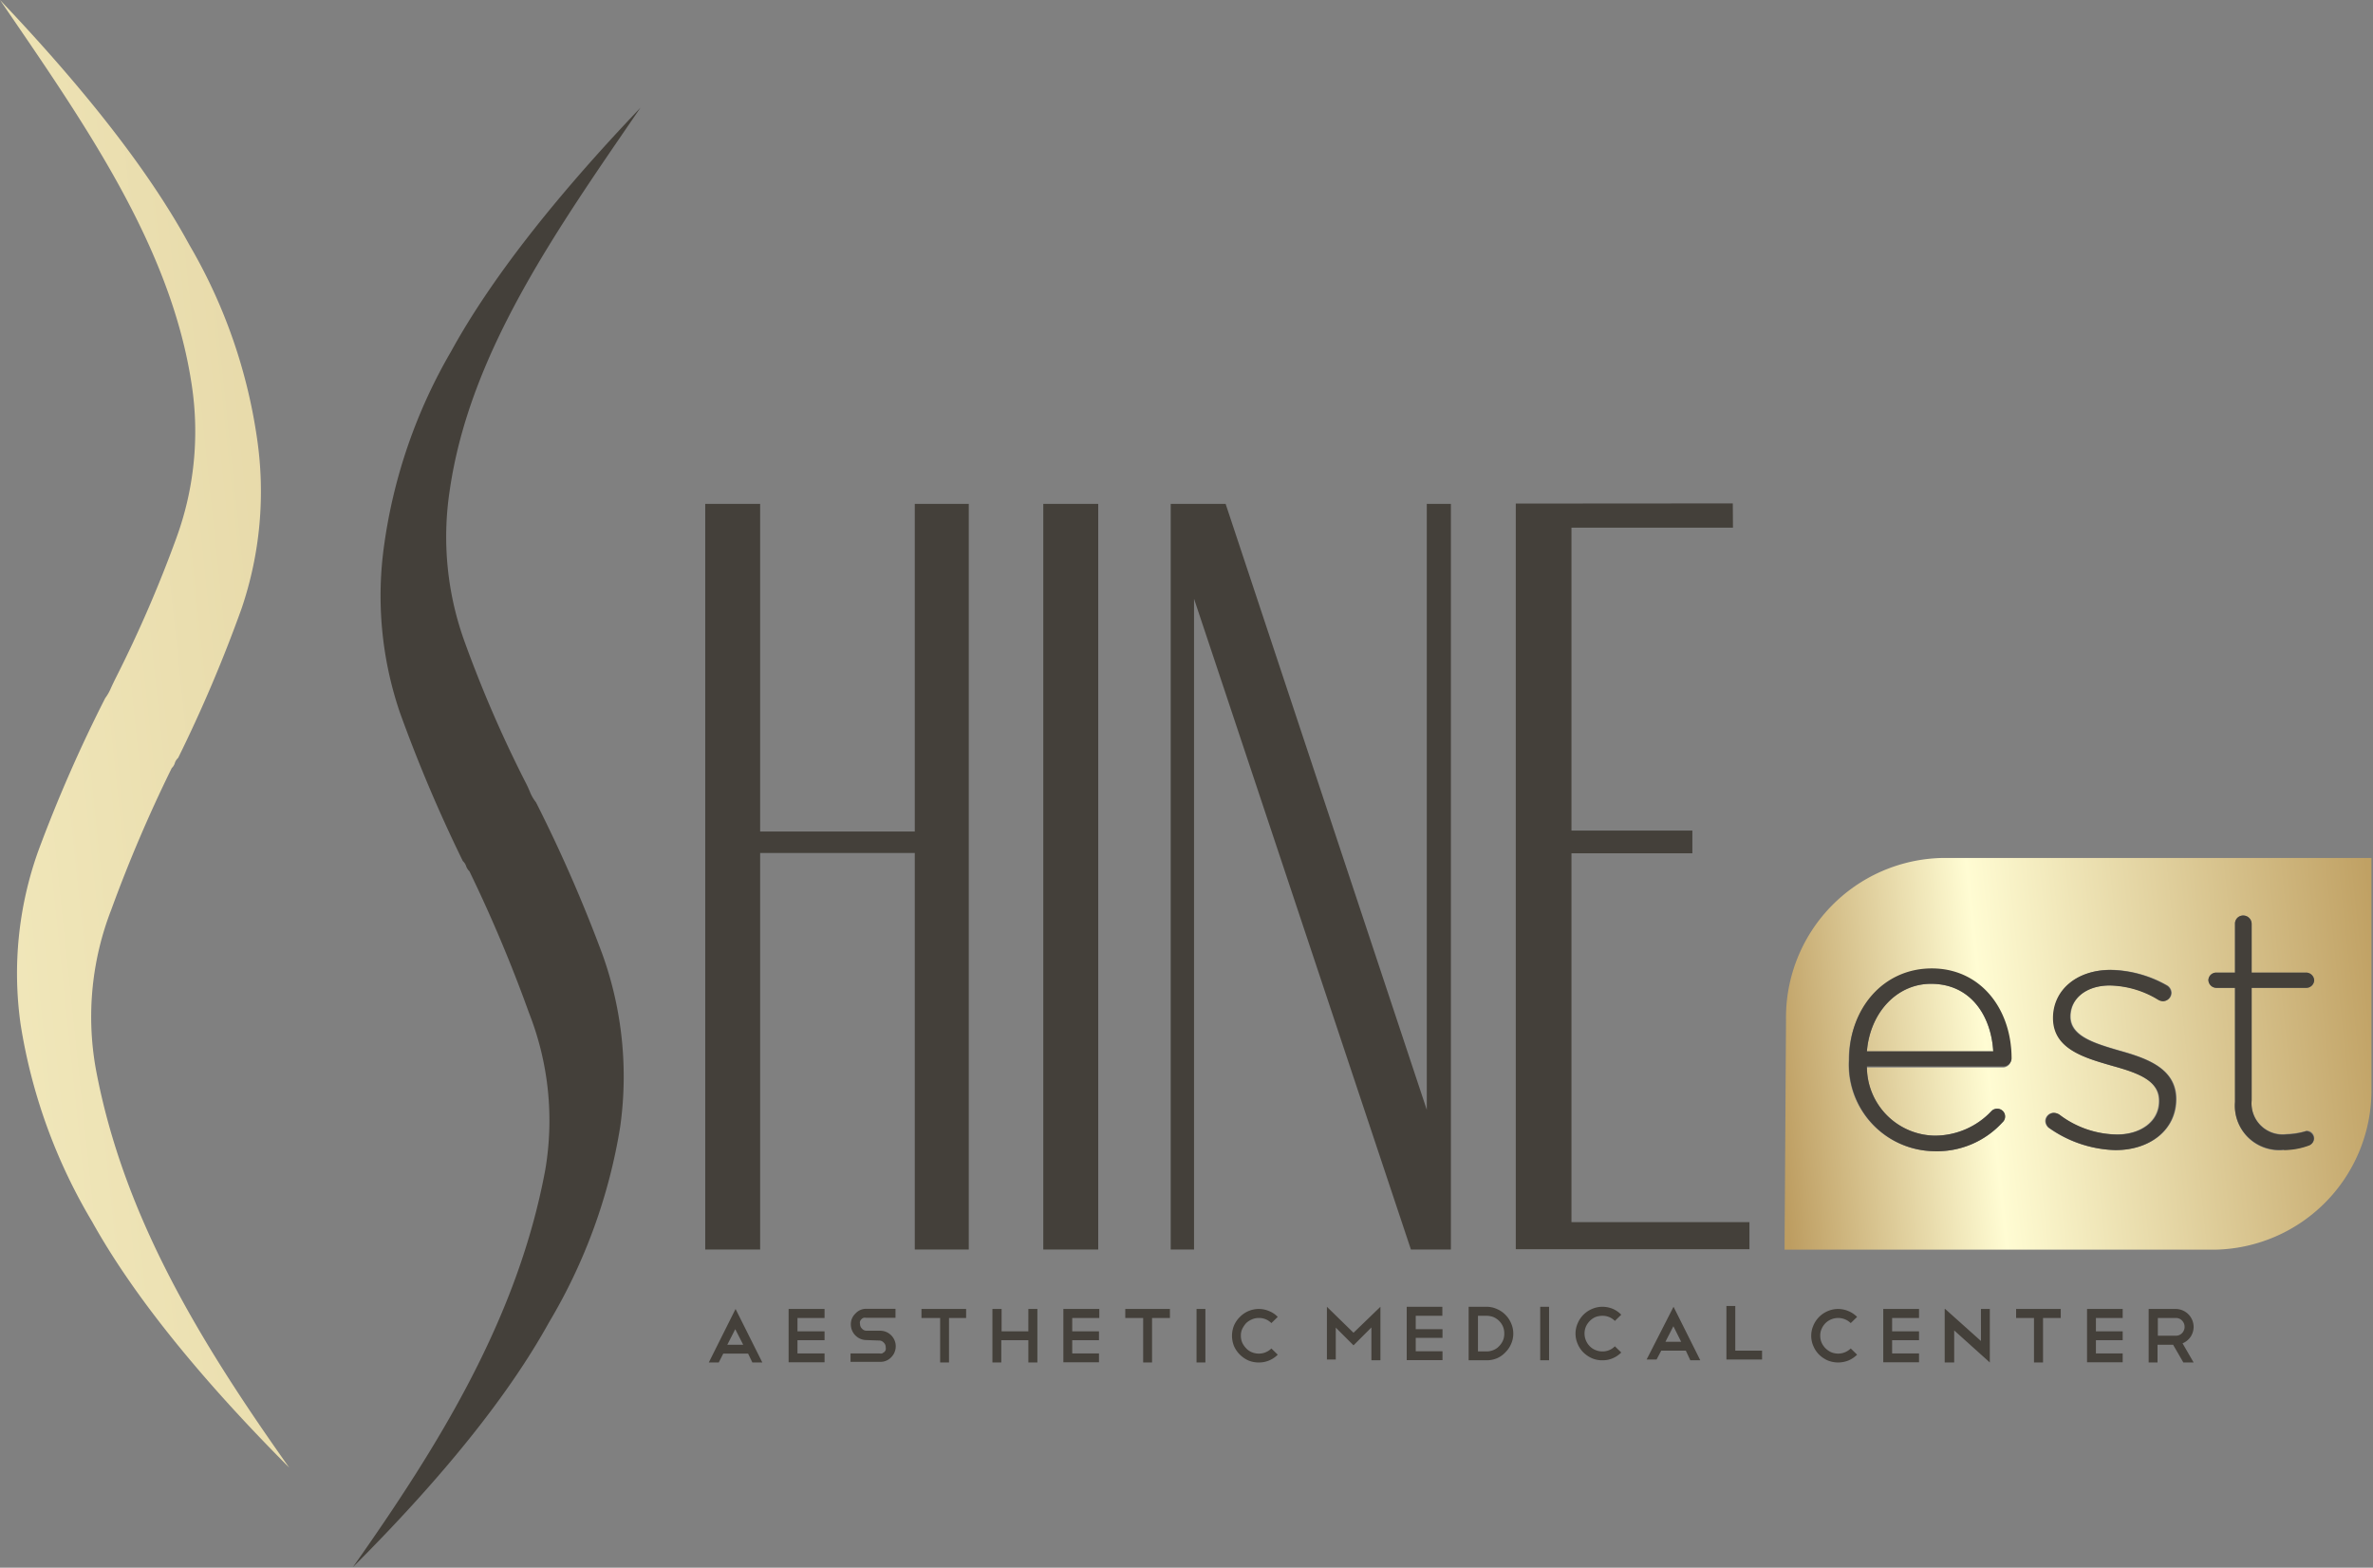
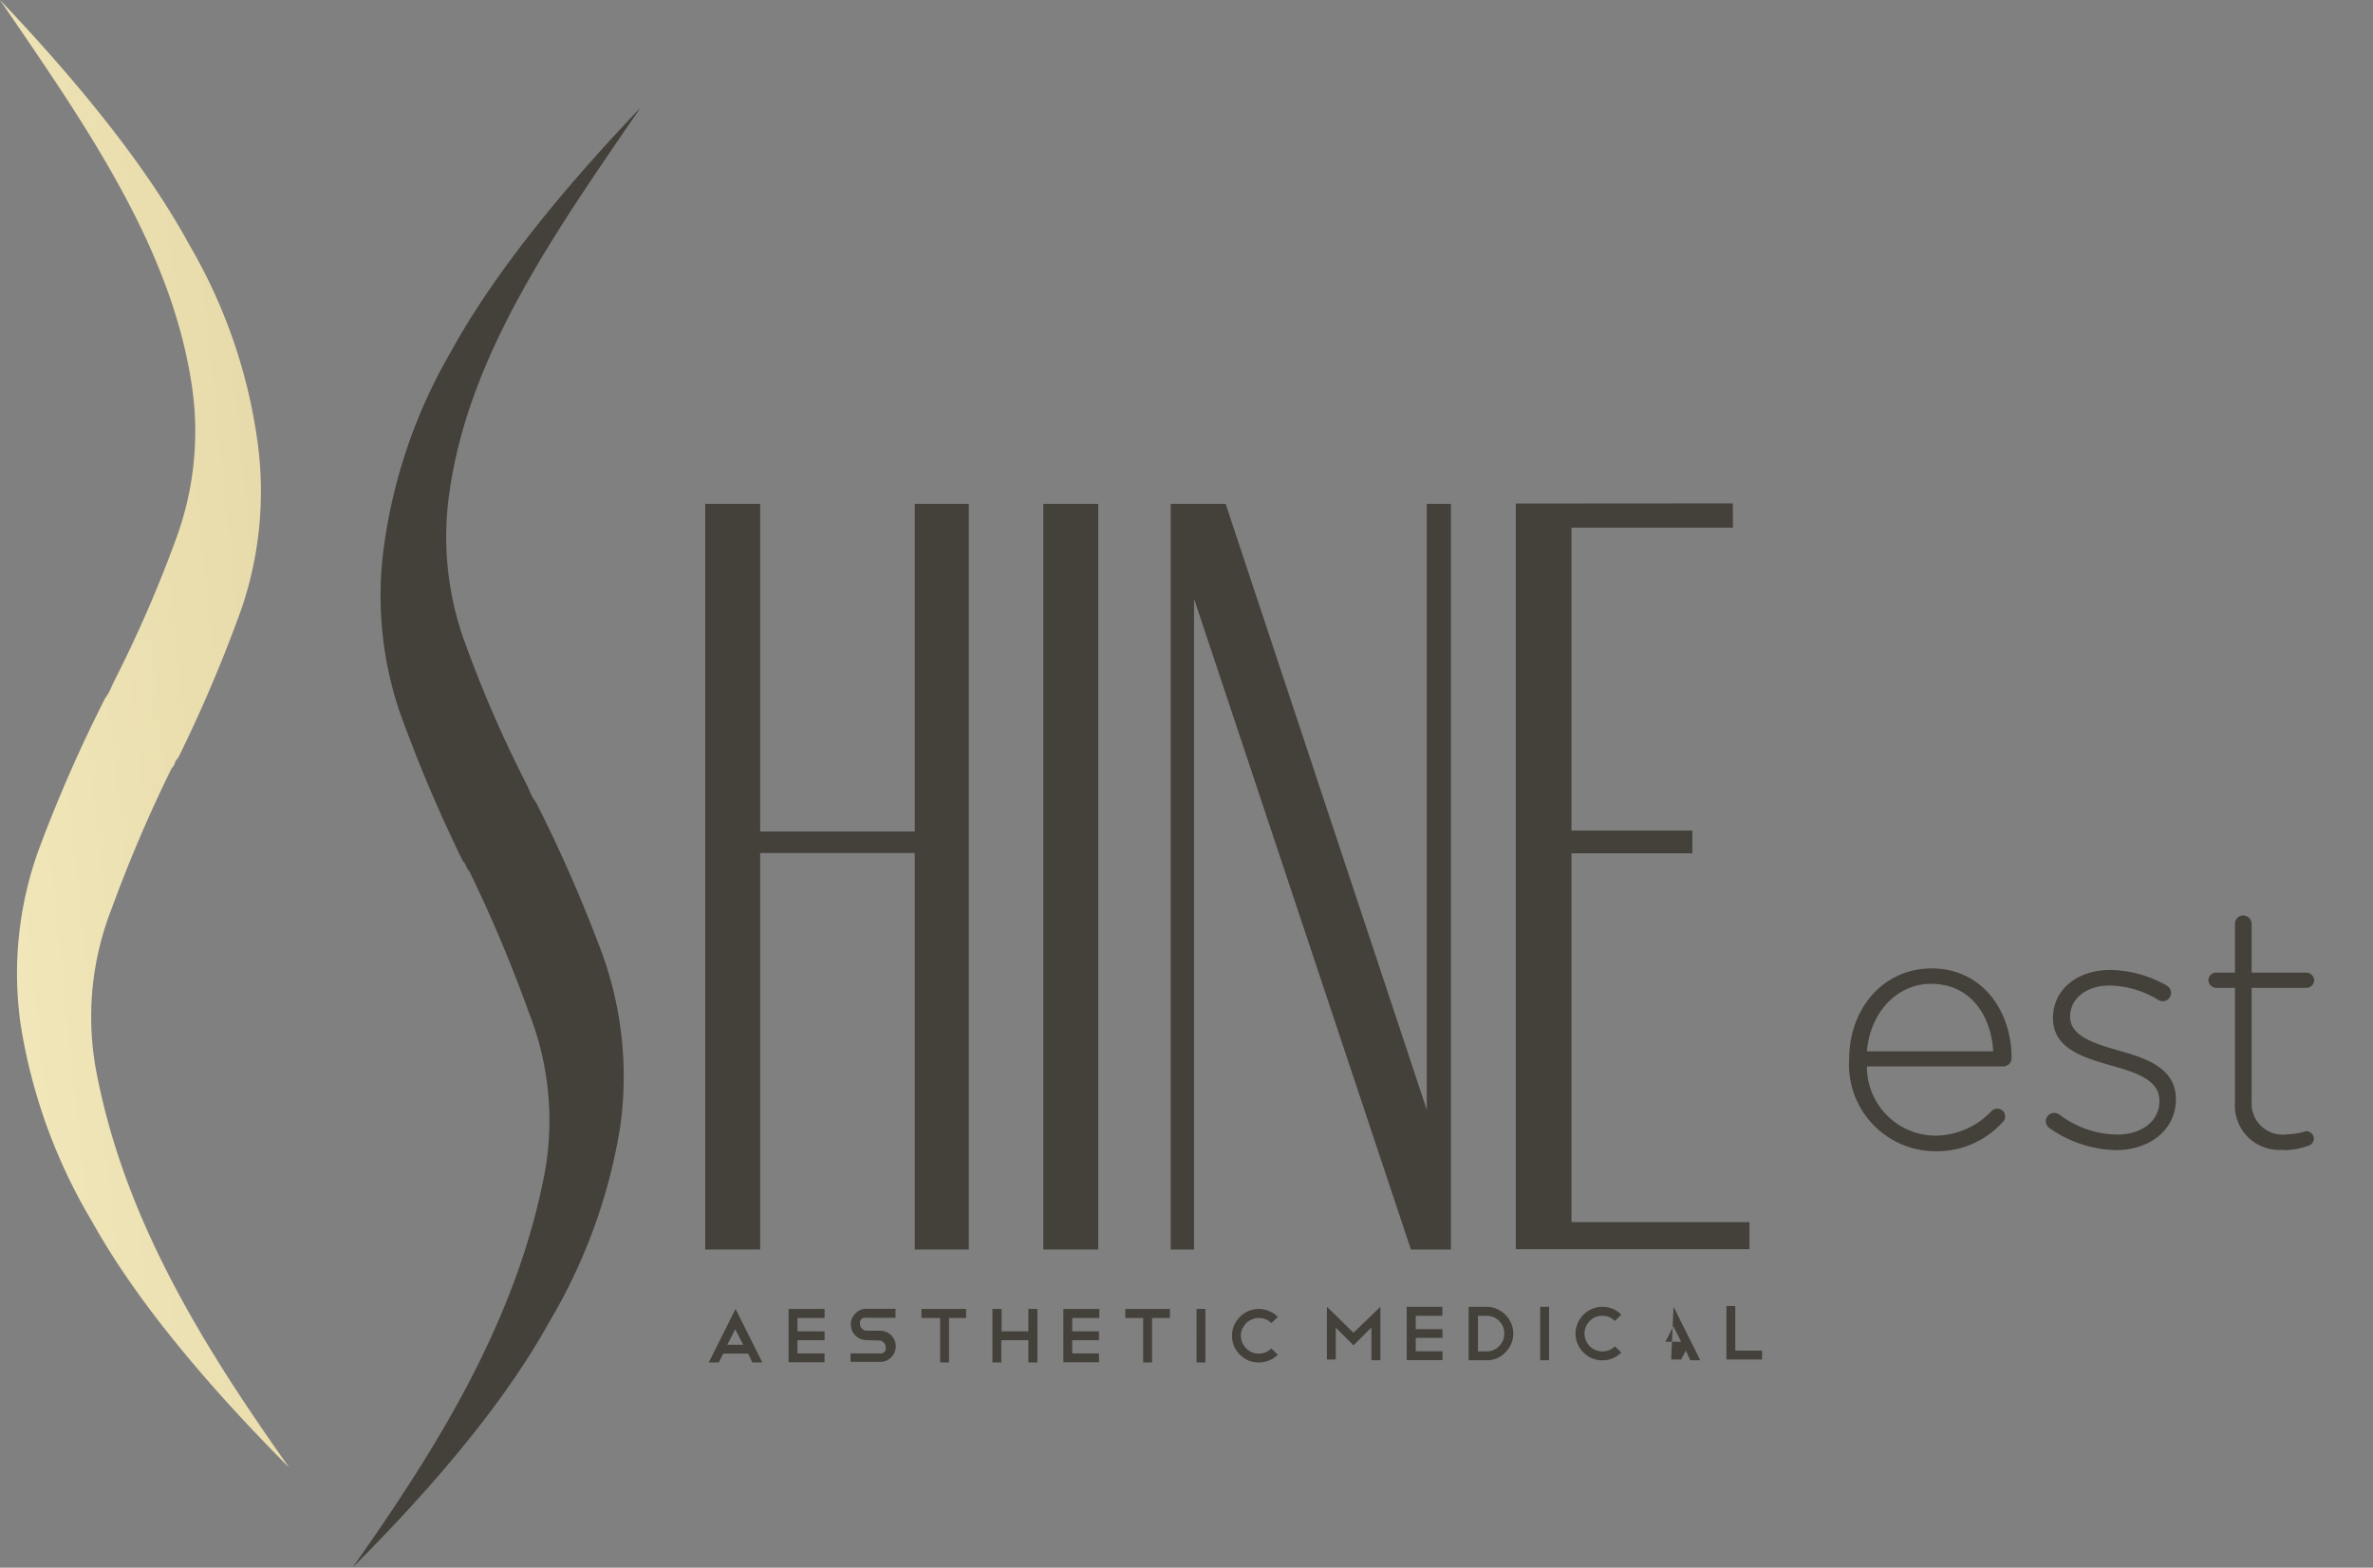
<svg xmlns="http://www.w3.org/2000/svg" viewBox="0 0 152.53 100.77">
  <rect x="0" y="0" width="152.53" height="100.77" fill="#808080" stroke="none" />
  <defs>
    <style>.cls-1,.cls-2{fill:#44403a;}.cls-1,.cls-3,.cls-4{fill-rule:evenodd;}.cls-3{fill:url(#GradientFill_3);}.cls-4{fill:url(#GradientFill_4);}</style>
    <linearGradient id="GradientFill_3" x1="-135.46" y1="62.38" x2="152.68" y2="32.1" gradientUnits="userSpaceOnUse">
      <stop offset="0" stop-color="#bd9d61" />
      <stop offset="0.35" stop-color="#fffcd3" />
      <stop offset="0.87" stop-color="#bd9d61" />
      <stop offset="1" stop-color="#fffcd3" />
    </linearGradient>
    <linearGradient id="GradientFill_4" x1="114.01" y1="69.81" x2="153.21" y2="65.69" gradientUnits="userSpaceOnUse">
      <stop offset="0" stop-color="#bd9d61" />
      <stop offset="0.35" stop-color="#fffcd3" />
      <stop offset="1" stop-color="#c0a164" />
    </linearGradient>
  </defs>
  <title>head-logo</title>
  <g id="Слой_2" data-name="Слой 2">
    <g id="Layer_1" data-name="Layer 1">
      <path class="cls-1" d="M46.77,86.44h1l-.51-1-.51,1Zm1.31.57H46.49l-.29.57h-.64l1.72-3.44L49,87.58h-.64L48.08,87ZM53,84.14v.58H51.26v.86H53v.57H51.26V87H53v.57H50.69V84.14Zm2.69,2a1,1,0,0,1-.7-.29,1,1,0,0,1-.3-.72.94.94,0,0,1,.3-.7.92.92,0,0,1,.7-.3h1.87v.58H55.67a.41.41,0,0,0-.16,0,.34.34,0,0,0-.14.09.42.42,0,0,0-.09.14.32.32,0,0,0,0,.16.42.42,0,0,0,.13.31.38.38,0,0,0,.3.13h.86a1,1,0,0,1,.71.29,1,1,0,0,1,0,1.42.94.94,0,0,1-.71.29H54.67V87h1.86a.47.47,0,0,0,.17,0l.14-.09a.42.42,0,0,0,.09-.14.47.47,0,0,0,0-.17.39.39,0,0,0-.13-.3.38.38,0,0,0-.3-.13Zm3.56-2H62.1v.58H61v2.86h-.57V84.72H59.23v-.58Zm4.56,0h.57v1.44h1.72V84.14h.58v3.44h-.58V86.15H64.36v1.43h-.57V84.14Zm6.85,0v.58H68.92v.86h1.72v.57H68.92V87h1.72v.57H68.35V84.14Zm1.69,0H75.2v.58H74.05v2.86h-.57V84.72H72.33v-.58Zm4.56,0h.57v3.44h-.57V84.14Zm4,0a1.67,1.67,0,0,1,.67.14,1.57,1.57,0,0,1,.55.37l-.41.4a1.1,1.1,0,0,0-.81-.33,1.08,1.08,0,0,0-.44.09,1.31,1.31,0,0,0-.37.24,1.6,1.6,0,0,0-.25.37,1,1,0,0,0-.09.44,1.13,1.13,0,0,0,.09.45,1.36,1.36,0,0,0,.25.36,1,1,0,0,0,.36.25,1.17,1.17,0,0,0,.45.09,1.13,1.13,0,0,0,.81-.33l.41.4a1.72,1.72,0,0,1-.55.37,1.67,1.67,0,0,1-.67.13,1.7,1.7,0,0,1-.67-.13,1.85,1.85,0,0,1-.54-.37,1.75,1.75,0,0,1-.38-.55,1.77,1.77,0,0,1,0-1.33,1.75,1.75,0,0,1,.38-.55,1.68,1.68,0,0,1,.54-.37A1.71,1.71,0,0,1,80.87,84.14Z" />
      <polygon class="cls-1" points="110.97 83.95 111.54 83.95 111.54 86.82 113.26 86.82 113.26 87.39 111.54 87.39 110.97 87.39 110.97 86.82 110.97 83.95" />
-       <path class="cls-1" d="M107.06,86.25h1l-.5-1-.51,1Zm1.3.57h-1.58l-.3.57h-.64L107.57,84l1.72,3.44h-.64Z" />
+       <path class="cls-1" d="M107.06,86.25h1l-.5-1-.51,1Zm1.3.57l-.3.57h-.64L107.57,84l1.72,3.44h-.64Z" />
      <path class="cls-1" d="M85.86,85.33v2.06h-.57V84L87,85.67,88.73,84v3.44h-.58V85.33L87,86.48l-1.15-1.15ZM92.71,84v.58H91v.86h1.72V86H91v.86h1.72v.57H90.42V84Zm1.69,0h1.15a1.63,1.63,0,0,1,.66.14,1.73,1.73,0,0,1,.92.92,1.65,1.65,0,0,1,0,1.33,1.68,1.68,0,0,1-.37.54,1.6,1.6,0,0,1-.54.38,1.7,1.7,0,0,1-.67.13H94.4V84Zm1.15,2.87a1.13,1.13,0,0,0,.45-.09,1,1,0,0,0,.36-.25,1.21,1.21,0,0,0,.25-.37,1.08,1.08,0,0,0,.08-.44,1.11,1.11,0,0,0-.08-.44,1.17,1.17,0,0,0-.62-.62,1.27,1.27,0,0,0-.44-.08H95v2.29ZM99,84h.57v3.44H99V84Zm4,0a1.8,1.8,0,0,1,.66.13,1.75,1.75,0,0,1,.55.38l-.41.4a1.09,1.09,0,0,0-.8-.33,1.33,1.33,0,0,0-.45.08,1.16,1.16,0,0,0-.36.25,1.23,1.23,0,0,0-.25.36,1.16,1.16,0,0,0,.24,1.26,1.05,1.05,0,0,0,.37.25,1.13,1.13,0,0,0,.45.09,1.09,1.09,0,0,0,.8-.33l.41.4a1.72,1.72,0,0,1-.55.37,1.62,1.62,0,0,1-.66.13,1.67,1.67,0,0,1-.67-.13,1.9,1.9,0,0,1-.55-.37,1.72,1.72,0,0,1-.37-.55,1.65,1.65,0,0,1,0-1.33,1.73,1.73,0,0,1,.92-.92A1.67,1.67,0,0,1,103,84Z" />
-       <path class="cls-1" d="M118.15,84.14a1.76,1.76,0,0,1,1.22.51l-.41.4a1.16,1.16,0,0,0-1.62,0,1.15,1.15,0,0,0-.25.37,1,1,0,0,0-.09.44,1.13,1.13,0,0,0,.09.45,1.23,1.23,0,0,0,.61.61,1.16,1.16,0,0,0,1.26-.24l.41.4a1.84,1.84,0,0,1-.55.37,1.79,1.79,0,0,1-1.34,0,1.9,1.9,0,0,1-.55-.37,1.72,1.72,0,0,1-.37-.55,1.65,1.65,0,0,1,0-1.33,1.73,1.73,0,0,1,.92-.92,1.67,1.67,0,0,1,.67-.14Zm5.2,0v.58h-1.73v.86h1.73v.57h-1.73V87h1.73v.57h-2.3V84.14Zm1.68,0,2.3,2.06V84.14h.57v3.44h0l-2.29-2.06v2.06H125V84.14Zm4.56,0h2.87v.58h-1.14v2.86h-.58V84.72h-1.15v-.58Zm6.85,0v.58h-1.72v.86h1.72v.57h-1.72V87h1.72v.57h-2.29V84.14Zm3.41.58H138.7v1.14h1.15a.54.54,0,0,0,.41-.17.58.58,0,0,0,0-.8.54.54,0,0,0-.41-.17Zm.49,2.86-.66-1.14h-1v1.14h-.57V84.14h1.72A1.16,1.16,0,0,1,141,85.29a1.16,1.16,0,0,1-.2.65,1.18,1.18,0,0,1-.51.41l.71,1.23Z" />
      <path class="cls-1" d="M41.17,6.92c-5.4,7.89-11,15.75-12.27,24.65a19.78,19.78,0,0,0,1,9.78,79,79,0,0,0,3.88,8.94,6.54,6.54,0,0,1,.29.63,2.71,2.71,0,0,0,.38.65,94.22,94.22,0,0,1,4.27,9.77,23.21,23.21,0,0,1,1.14,11.12A35.55,35.55,0,0,1,35.29,85q-3.87,7-12.61,15.74c5.53-7.84,10.6-16,12.37-25.55A18.91,18.91,0,0,0,34,65.1,92.7,92.7,0,0,0,30.17,56a.78.78,0,0,1-.21-.33.75.75,0,0,0-.21-.32,95.06,95.06,0,0,1-4.05-9.56,23.27,23.27,0,0,1-1-10.81A34,34,0,0,1,29,22.58Q32.74,15.77,41.17,6.92Z" />
      <polygon class="cls-1" points="45.33 32.39 48.86 32.39 48.86 53.45 58.8 53.45 58.8 32.39 62.27 32.39 62.27 80.32 58.8 80.32 58.8 54.83 48.86 54.83 48.86 80.32 45.33 80.32 45.33 32.39" />
      <rect class="cls-2" x="67.06" y="32.39" width="3.53" height="47.93" />
      <polygon class="cls-1" points="75.25 32.39 78.78 32.39 91.71 71.34 91.71 32.39 93.26 32.39 93.26 80.32 90.69 80.32 76.75 38.49 76.75 80.32 75.25 80.32 75.25 32.39" />
      <path class="cls-3" d="M0,0C5.42,7.93,11,15.83,12.33,24.78a19.94,19.94,0,0,1-1,9.82,81.86,81.86,0,0,1-3.9,9q-.13.26-.3.63a3.08,3.08,0,0,1-.37.65,93.11,93.11,0,0,0-4.3,9.82A23.34,23.34,0,0,0,1.33,65.88,35.53,35.53,0,0,0,5.91,78.51q3.89,7,12.68,15.83C13,86.45,7.93,78.28,6.15,68.66a19,19,0,0,1,1-10.18,92.32,92.32,0,0,1,3.89-9.11.7.7,0,0,0,.2-.33.75.75,0,0,1,.21-.32,91.67,91.67,0,0,0,4.08-9.61,23.38,23.38,0,0,0,1-10.87,34.26,34.26,0,0,0-4.36-12.5Q8.46,8.9,0,0Z" />
      <polygon class="cls-1" points="112.45 80.3 97.43 80.3 97.43 32.37 111.38 32.36 111.39 33.92 101.01 33.92 101.01 53.39 108.78 53.39 108.78 54.85 101.01 54.85 101.01 78.56 112.45 78.56 112.45 80.3" />
-       <path class="cls-4" d="M151.87,55.15l-27,0a10.26,10.26,0,0,0-10.07,10.41c0,.18-.09,14.12-.09,14.12v.65h.65l27,0a10.25,10.25,0,0,0,10.07-10.41c0-.15,0-.31,0-.46h0c0-.16,0-.35,0-.55,0-.38,0-.92,0-1.56,0-1.28,0-3,0-4.7,0-3.43,0-6.85,0-6.85v-.65ZM120,67.58c.2-2.48,1.91-4.34,4.12-4.34,2.57,0,3.87,2.08,4,4.34Zm8.71,4.57A5.69,5.69,0,0,1,124.31,74a5.56,5.56,0,0,1-5.48-5.84v0c0-3.25,2.28-5.84,5.31-5.84s5.13,2.59,5.13,5.8a.54.54,0,0,1-.52.5H120A4.43,4.43,0,0,0,124.36,73,5,5,0,0,0,128,71.42a.48.48,0,0,1,.35-.15.5.5,0,0,1,.35.88ZM136,73.93a7.73,7.73,0,0,1-4.34-1.45.58.58,0,0,1-.2-.42.54.54,0,0,1,.52-.53.67.67,0,0,1,.36.11,6.24,6.24,0,0,0,3.73,1.28c1.51,0,2.69-.84,2.69-2.13v-.05c0-1.31-1.4-1.8-3-2.23C134,68,132,67.43,132,65.43v0c0-1.8,1.52-3.09,3.69-3.09a7.57,7.57,0,0,1,3.62,1,.57.57,0,0,1,.28.48.54.54,0,0,1-.52.53.63.63,0,0,1-.31-.09,6.18,6.18,0,0,0-3.12-.92c-1.53,0-2.54.83-2.54,2v0c0,1.25,1.51,1.71,3.12,2.18,1.79.5,3.68,1.16,3.68,3.13v0c0,2-1.71,3.27-3.86,3.27Zm10.79,0a2.85,2.85,0,0,1-3.13-3.07V63.5h-1.21a.52.52,0,0,1-.5-.5.5.5,0,0,1,.5-.48h1.21V59.4a.52.52,0,0,1,.52-.55.54.54,0,0,1,.55.55v3.12h3.51a.52.52,0,0,1,.51.5.51.51,0,0,1-.51.48h-3.51v7.22A2,2,0,0,0,147,72.89a4.79,4.79,0,0,0,1.27-.21.48.48,0,0,1,.14.94A4.77,4.77,0,0,1,146.82,73.9Z" />
      <path class="cls-1" d="M120,67.58c.2-2.47,1.91-4.34,4.12-4.34,2.57,0,3.87,2.08,4,4.34Zm8.71,4.57a.5.5,0,0,0-.35-.88.5.5,0,0,0-.35.15A5,5,0,0,1,124.36,73,4.43,4.43,0,0,1,120,68.55h8.78a.54.54,0,0,0,.52-.5c0-3.21-2-5.8-5.13-5.8s-5.31,2.59-5.31,5.84v0A5.56,5.56,0,0,0,124.31,74a5.69,5.69,0,0,0,4.37-1.82ZM136,73.93c2.15,0,3.86-1.28,3.86-3.27v0c0-2-1.89-2.63-3.68-3.13-1.61-.47-3.12-.93-3.12-2.18v0c0-1.12,1-2,2.54-2a6.18,6.18,0,0,1,3.12.92.63.63,0,0,0,.31.09.54.54,0,0,0,.52-.53.57.57,0,0,0-.28-.48,7.57,7.57,0,0,0-3.62-1c-2.17,0-3.69,1.29-3.69,3.09v0c0,2,2,2.55,3.84,3.08,1.56.44,3,.92,3,2.23v.05c0,1.29-1.18,2.13-2.69,2.13a6.24,6.24,0,0,1-3.73-1.28.67.67,0,0,0-.36-.11.54.54,0,0,0-.52.53.58.58,0,0,0,.2.42A7.73,7.73,0,0,0,136,73.93Zm10.79,0a4.66,4.66,0,0,0,1.58-.28.5.5,0,0,0,.36-.46.5.5,0,0,0-.49-.48,4.79,4.79,0,0,1-1.27.21,2,2,0,0,1-2.24-2.17V63.5h3.51a.51.51,0,0,0,.51-.48.52.52,0,0,0-.51-.5h-3.51V59.4a.54.54,0,0,0-.55-.55.52.52,0,0,0-.52.55v3.12h-1.21a.5.5,0,0,0-.5.48.52.52,0,0,0,.5.5h1.21v7.33A2.85,2.85,0,0,0,146.82,73.9Z" />
    </g>
  </g>
</svg>